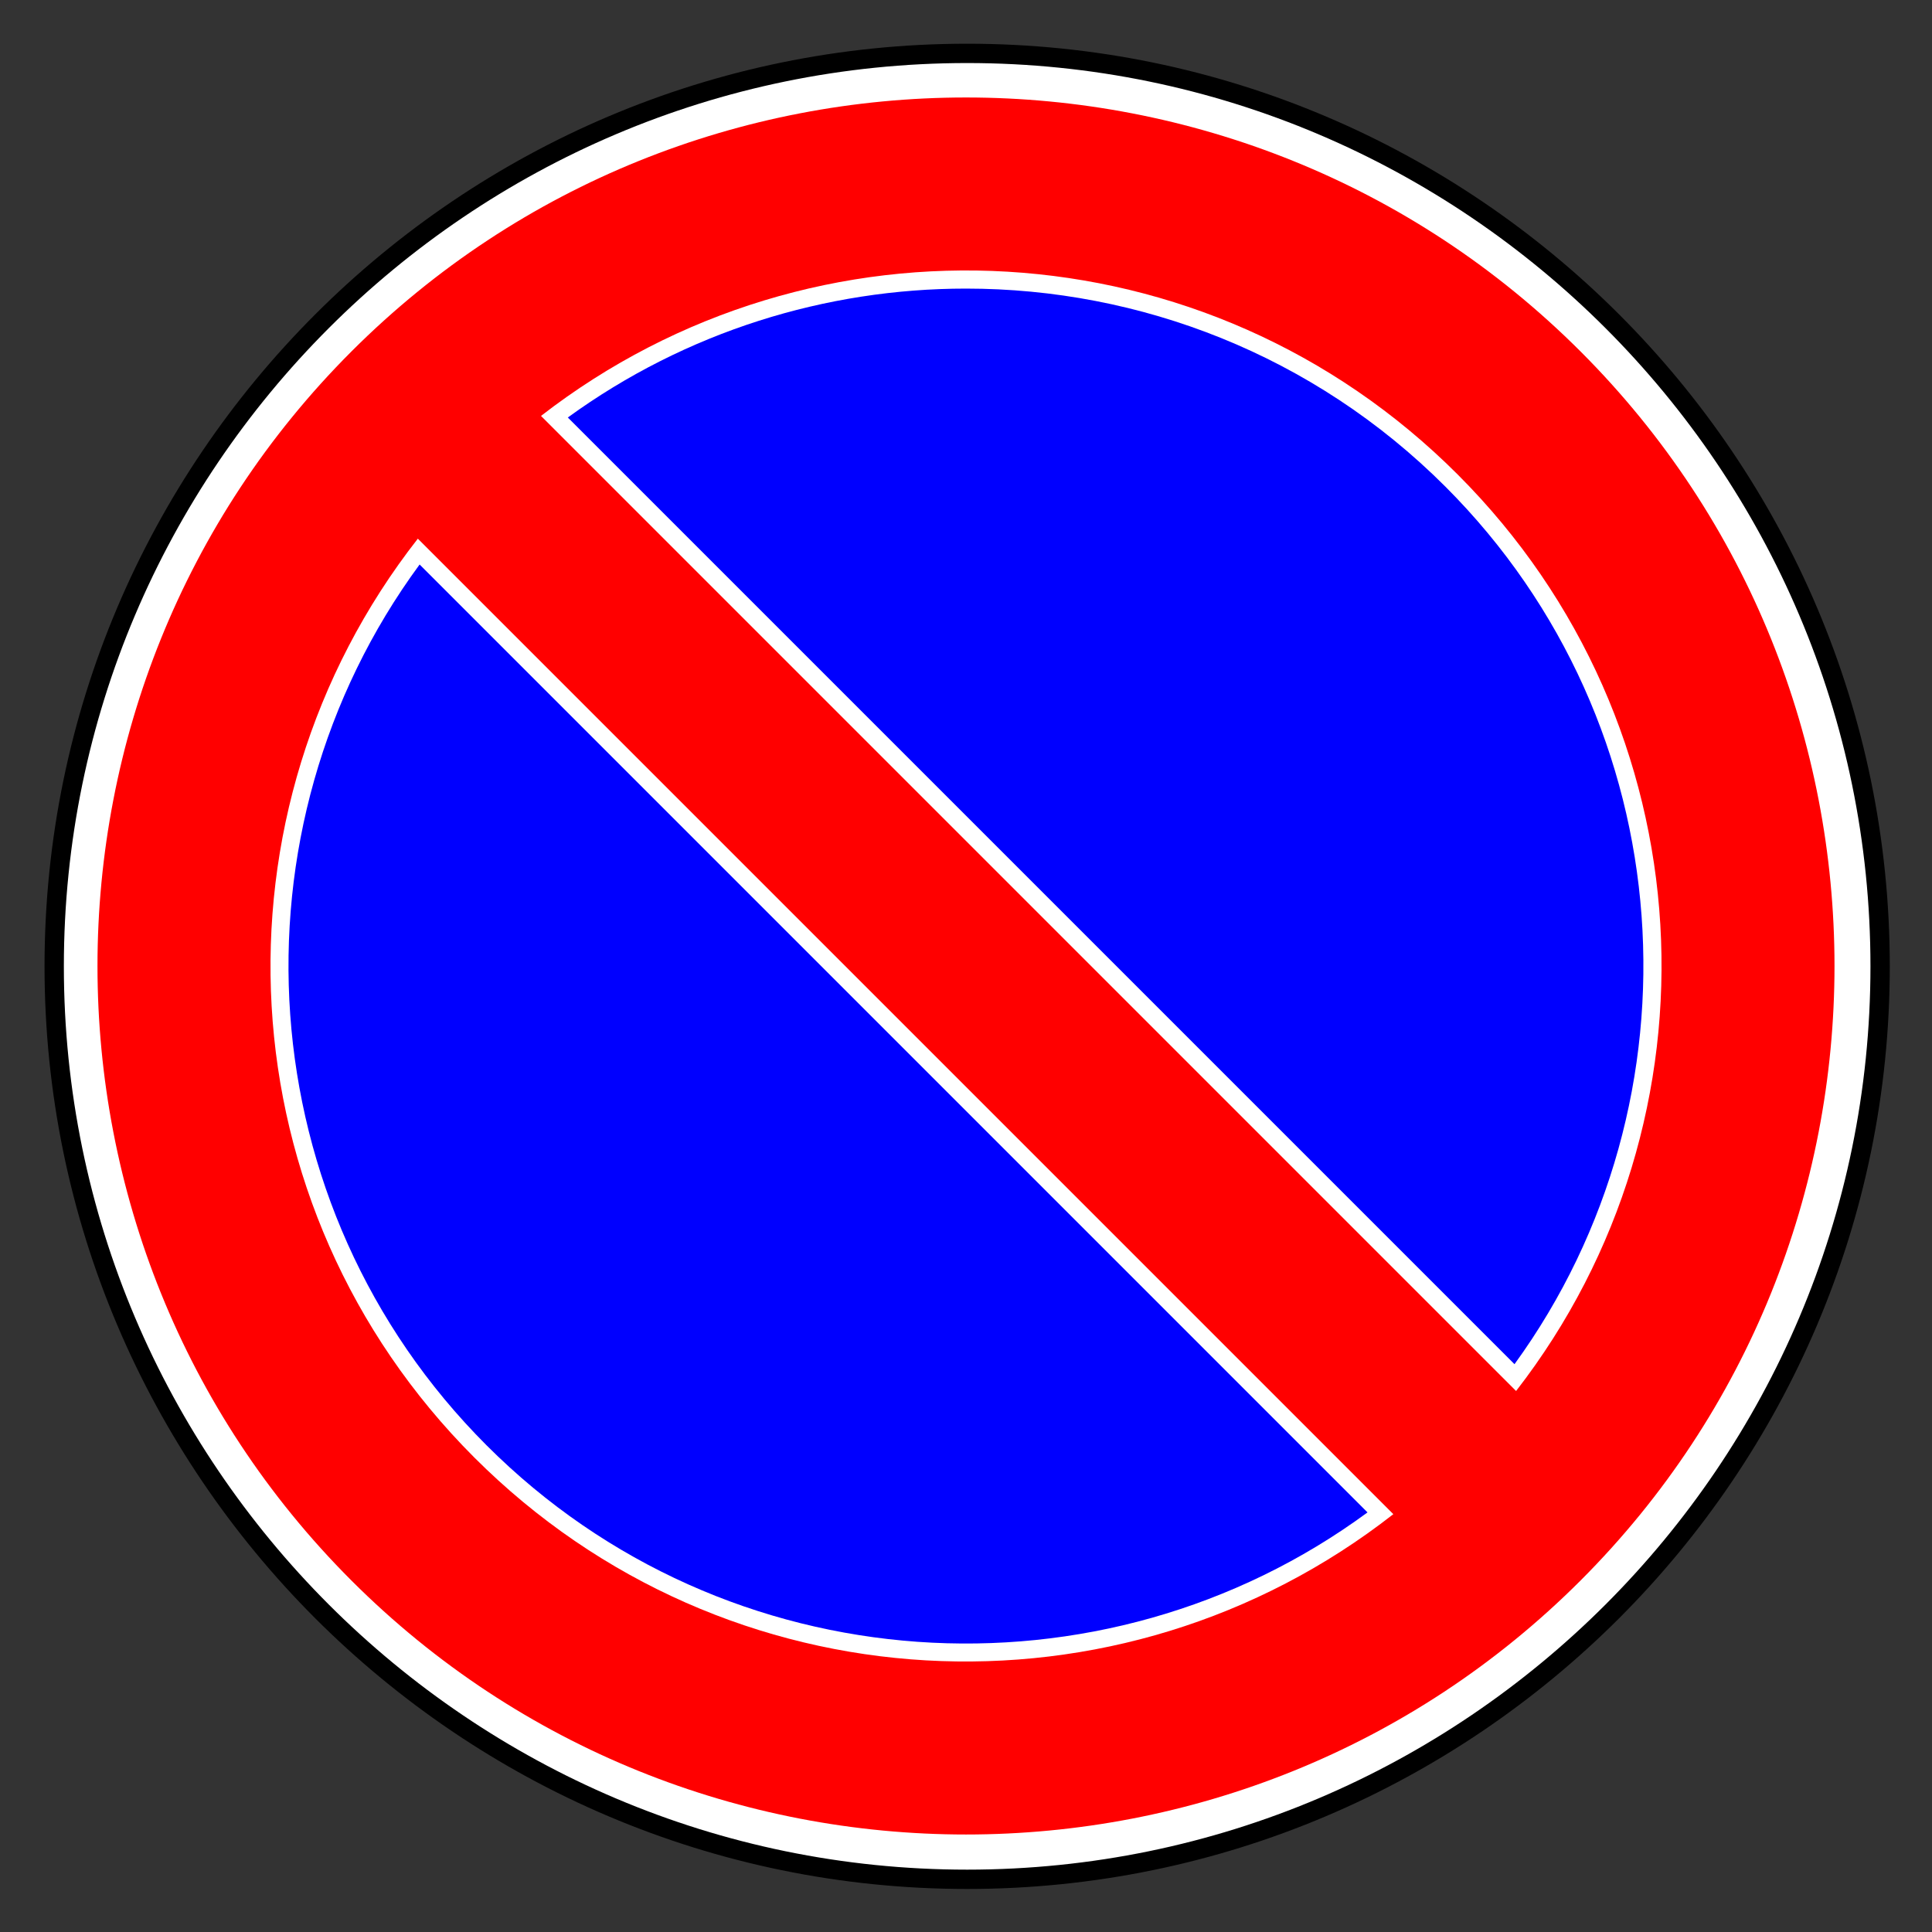
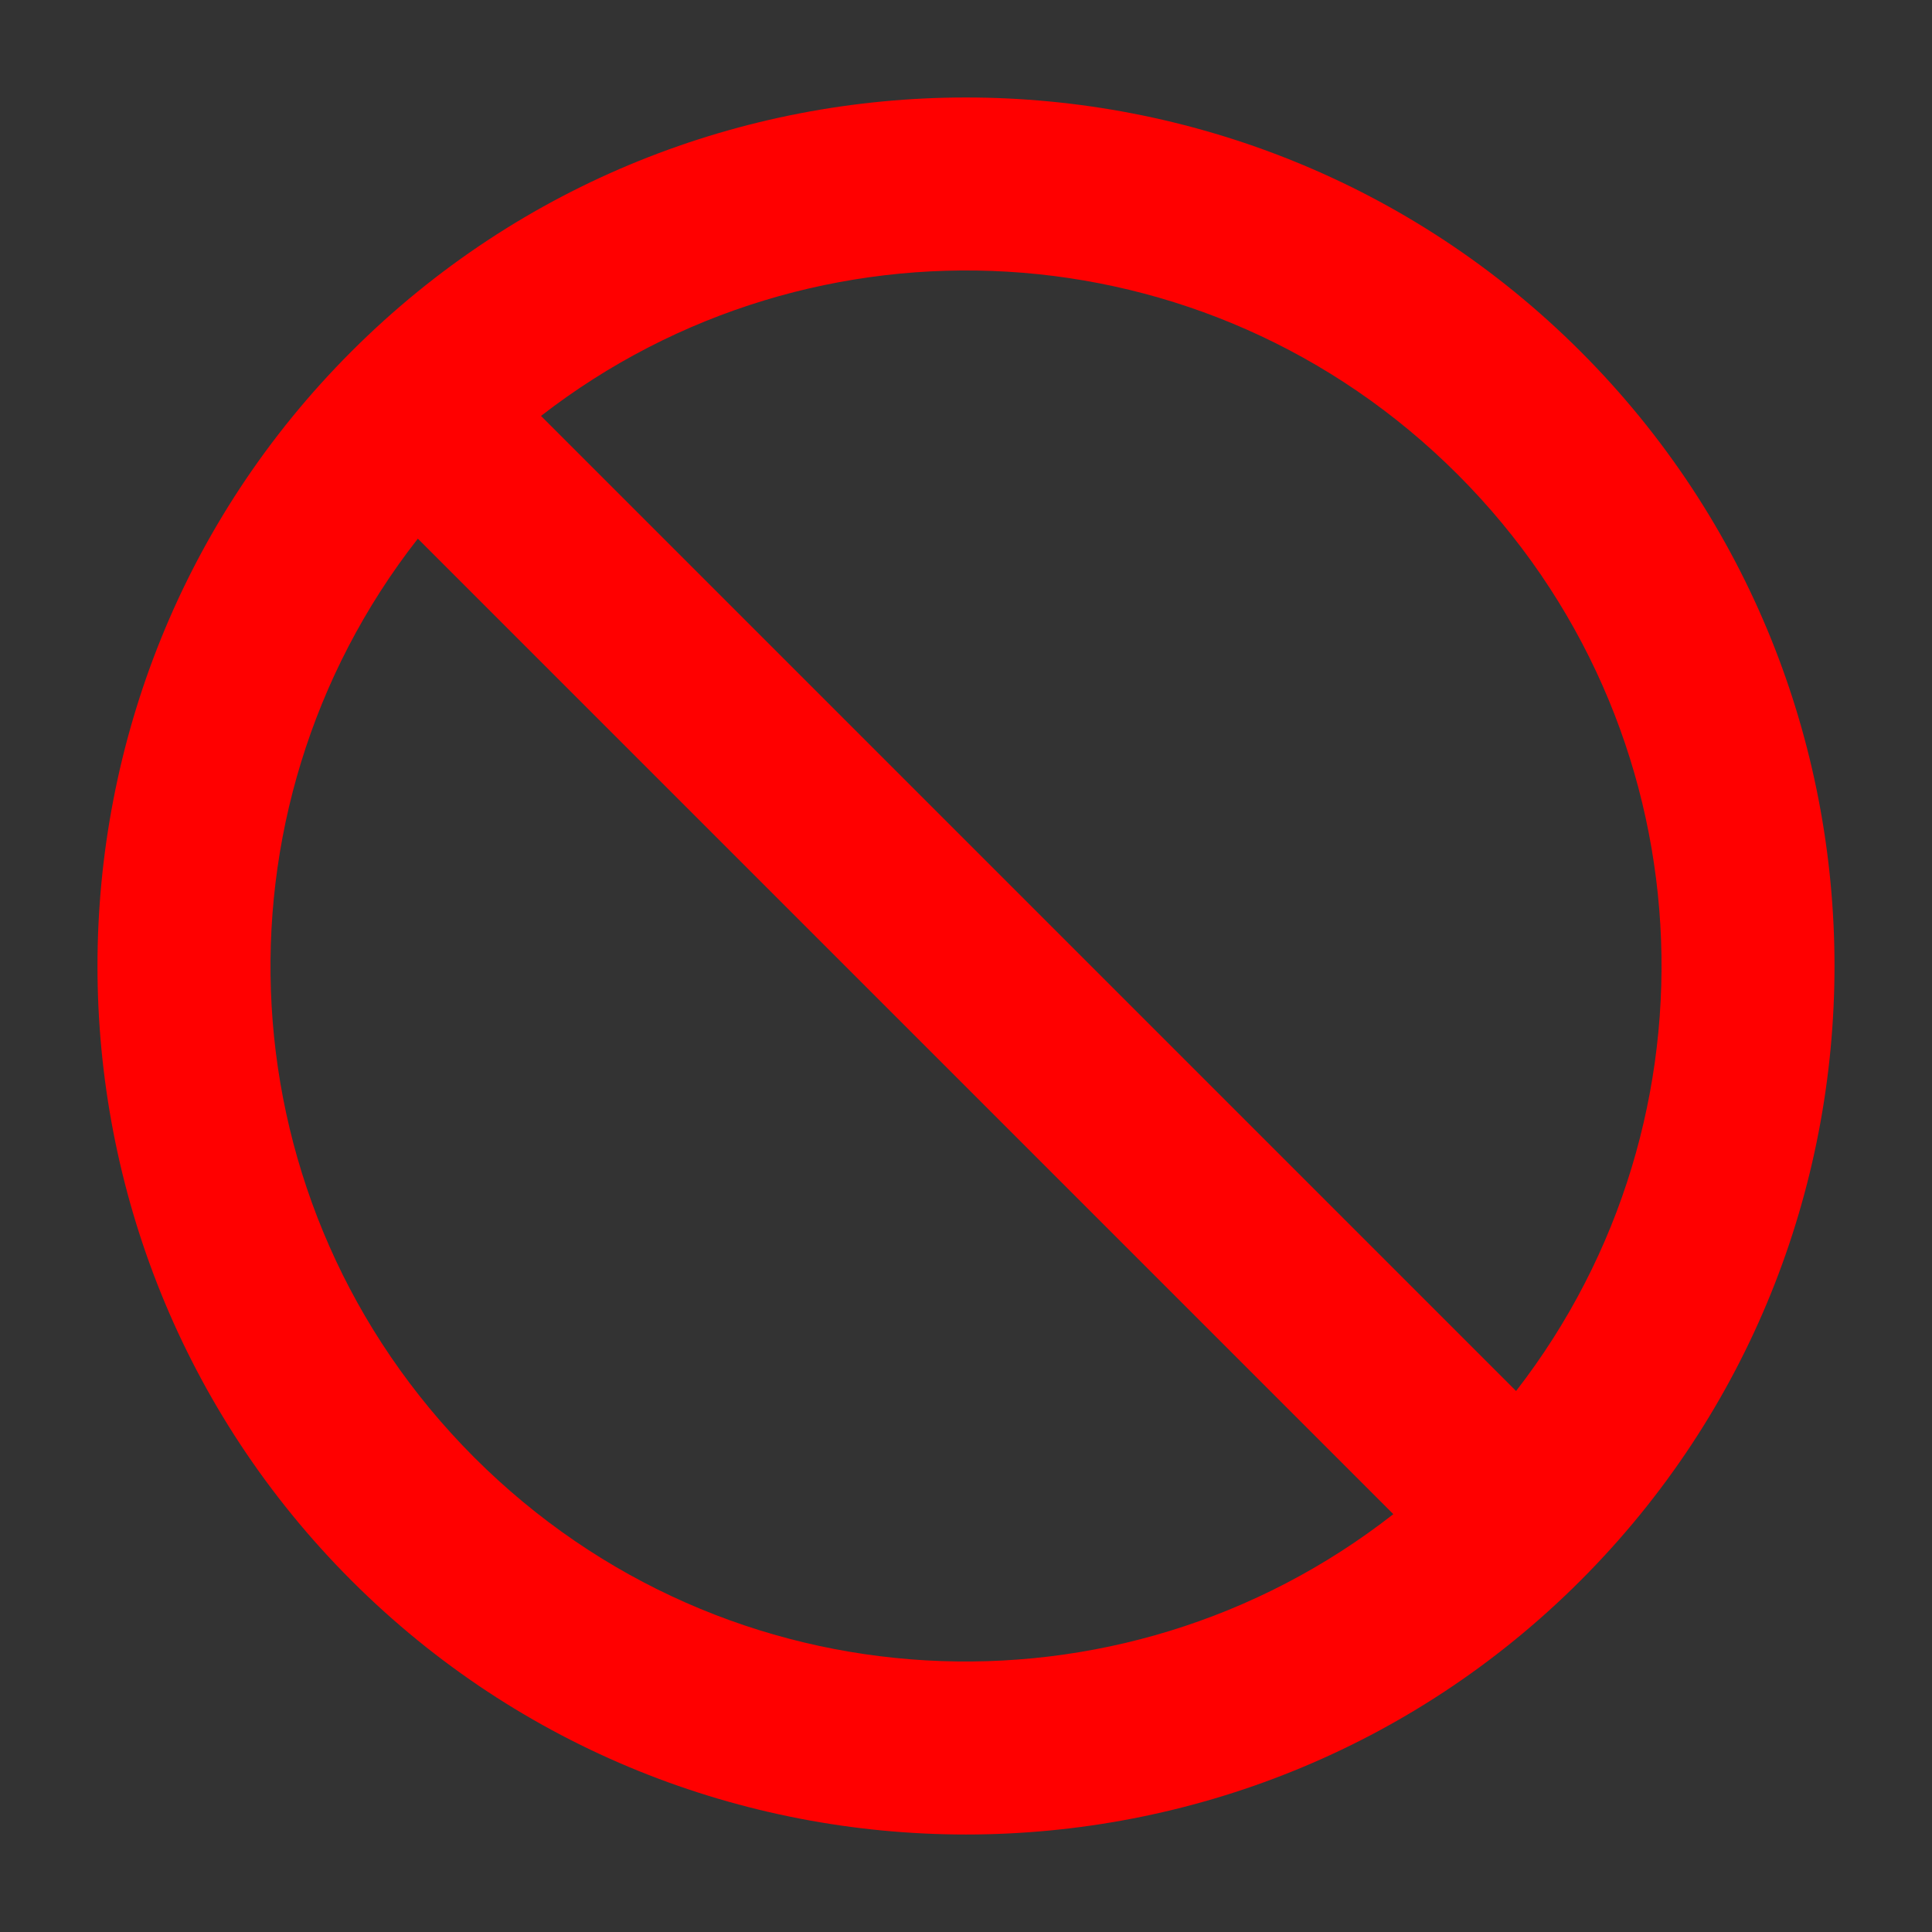
<svg xmlns="http://www.w3.org/2000/svg" viewBox="0 0 200 200" height="100%" version="1.0" width="100%">
  <rect x="0" y="0" width="200" height="200" fill="#333333" stroke="none" />
  <g transform="translate(5,5)">
-     <path d="m 281.611,-0.517 c -46.246,0 -83.934,37.688 -83.934,83.934 0,46.246 37.688,83.934 83.934,83.934 46.246,0 83.934,-37.688 83.934,-83.934 0,-46.246 -37.688,-83.934 -83.934,-83.934 z" style="opacity:1;fill:#ffffff;fill-opacity:1;fill-rule:evenodd;stroke:#000000;stroke-width:1.777;stroke-miterlimit:4;stroke-dasharray:none;stroke-opacity:1" transform="matrix(1.126,0,0,1.126,-221.974,1.108)" />
-     <path d="m 95,24.875 c -14.496,0 -28.98,4.452 -41.219,13.344 l 98,98 C 171.698,108.804 169.322,70.072 144.625,45.375 130.954,31.704 112.975,24.875 95,24.875 Z M 38.438,53.438 c -20.176,27.433 -17.858,66.392 6.938,91.188 24.796,24.796 63.754,27.114 91.188,6.938 z" style="fill:#0000ff;fill-opacity:1;fill-rule:evenodd;stroke:none;stroke-width:16;stroke-miterlimit:4;stroke-dasharray:none;stroke-opacity:1" />
    <path d="m 31.382,31.382 c -35.054,35.054 -35.054,92.181 0,127.235 35.054,35.054 92.181,35.054 127.235,0 35.054,-35.054 35.054,-92.181 0,-127.235 -35.054,-35.054 -92.181,-35.054 -127.235,0 z M 38.255,50.762 139.238,151.745 C 110.969,173.869 70.155,171.934 44.11,145.89 18.066,119.845 16.131,79.031 38.255,50.762 Z M 51.005,38.056 c 28.259,-21.919 68.917,-19.914 94.885,6.055 25.968,25.968 27.973,66.625 6.055,94.885 z" style="fill:#ff0000;fill-opacity:1;fill-rule:evenodd;stroke:none;stroke-width:16;stroke-miterlimit:4;stroke-dasharray:none;stroke-opacity:1" />
  </g>
</svg>